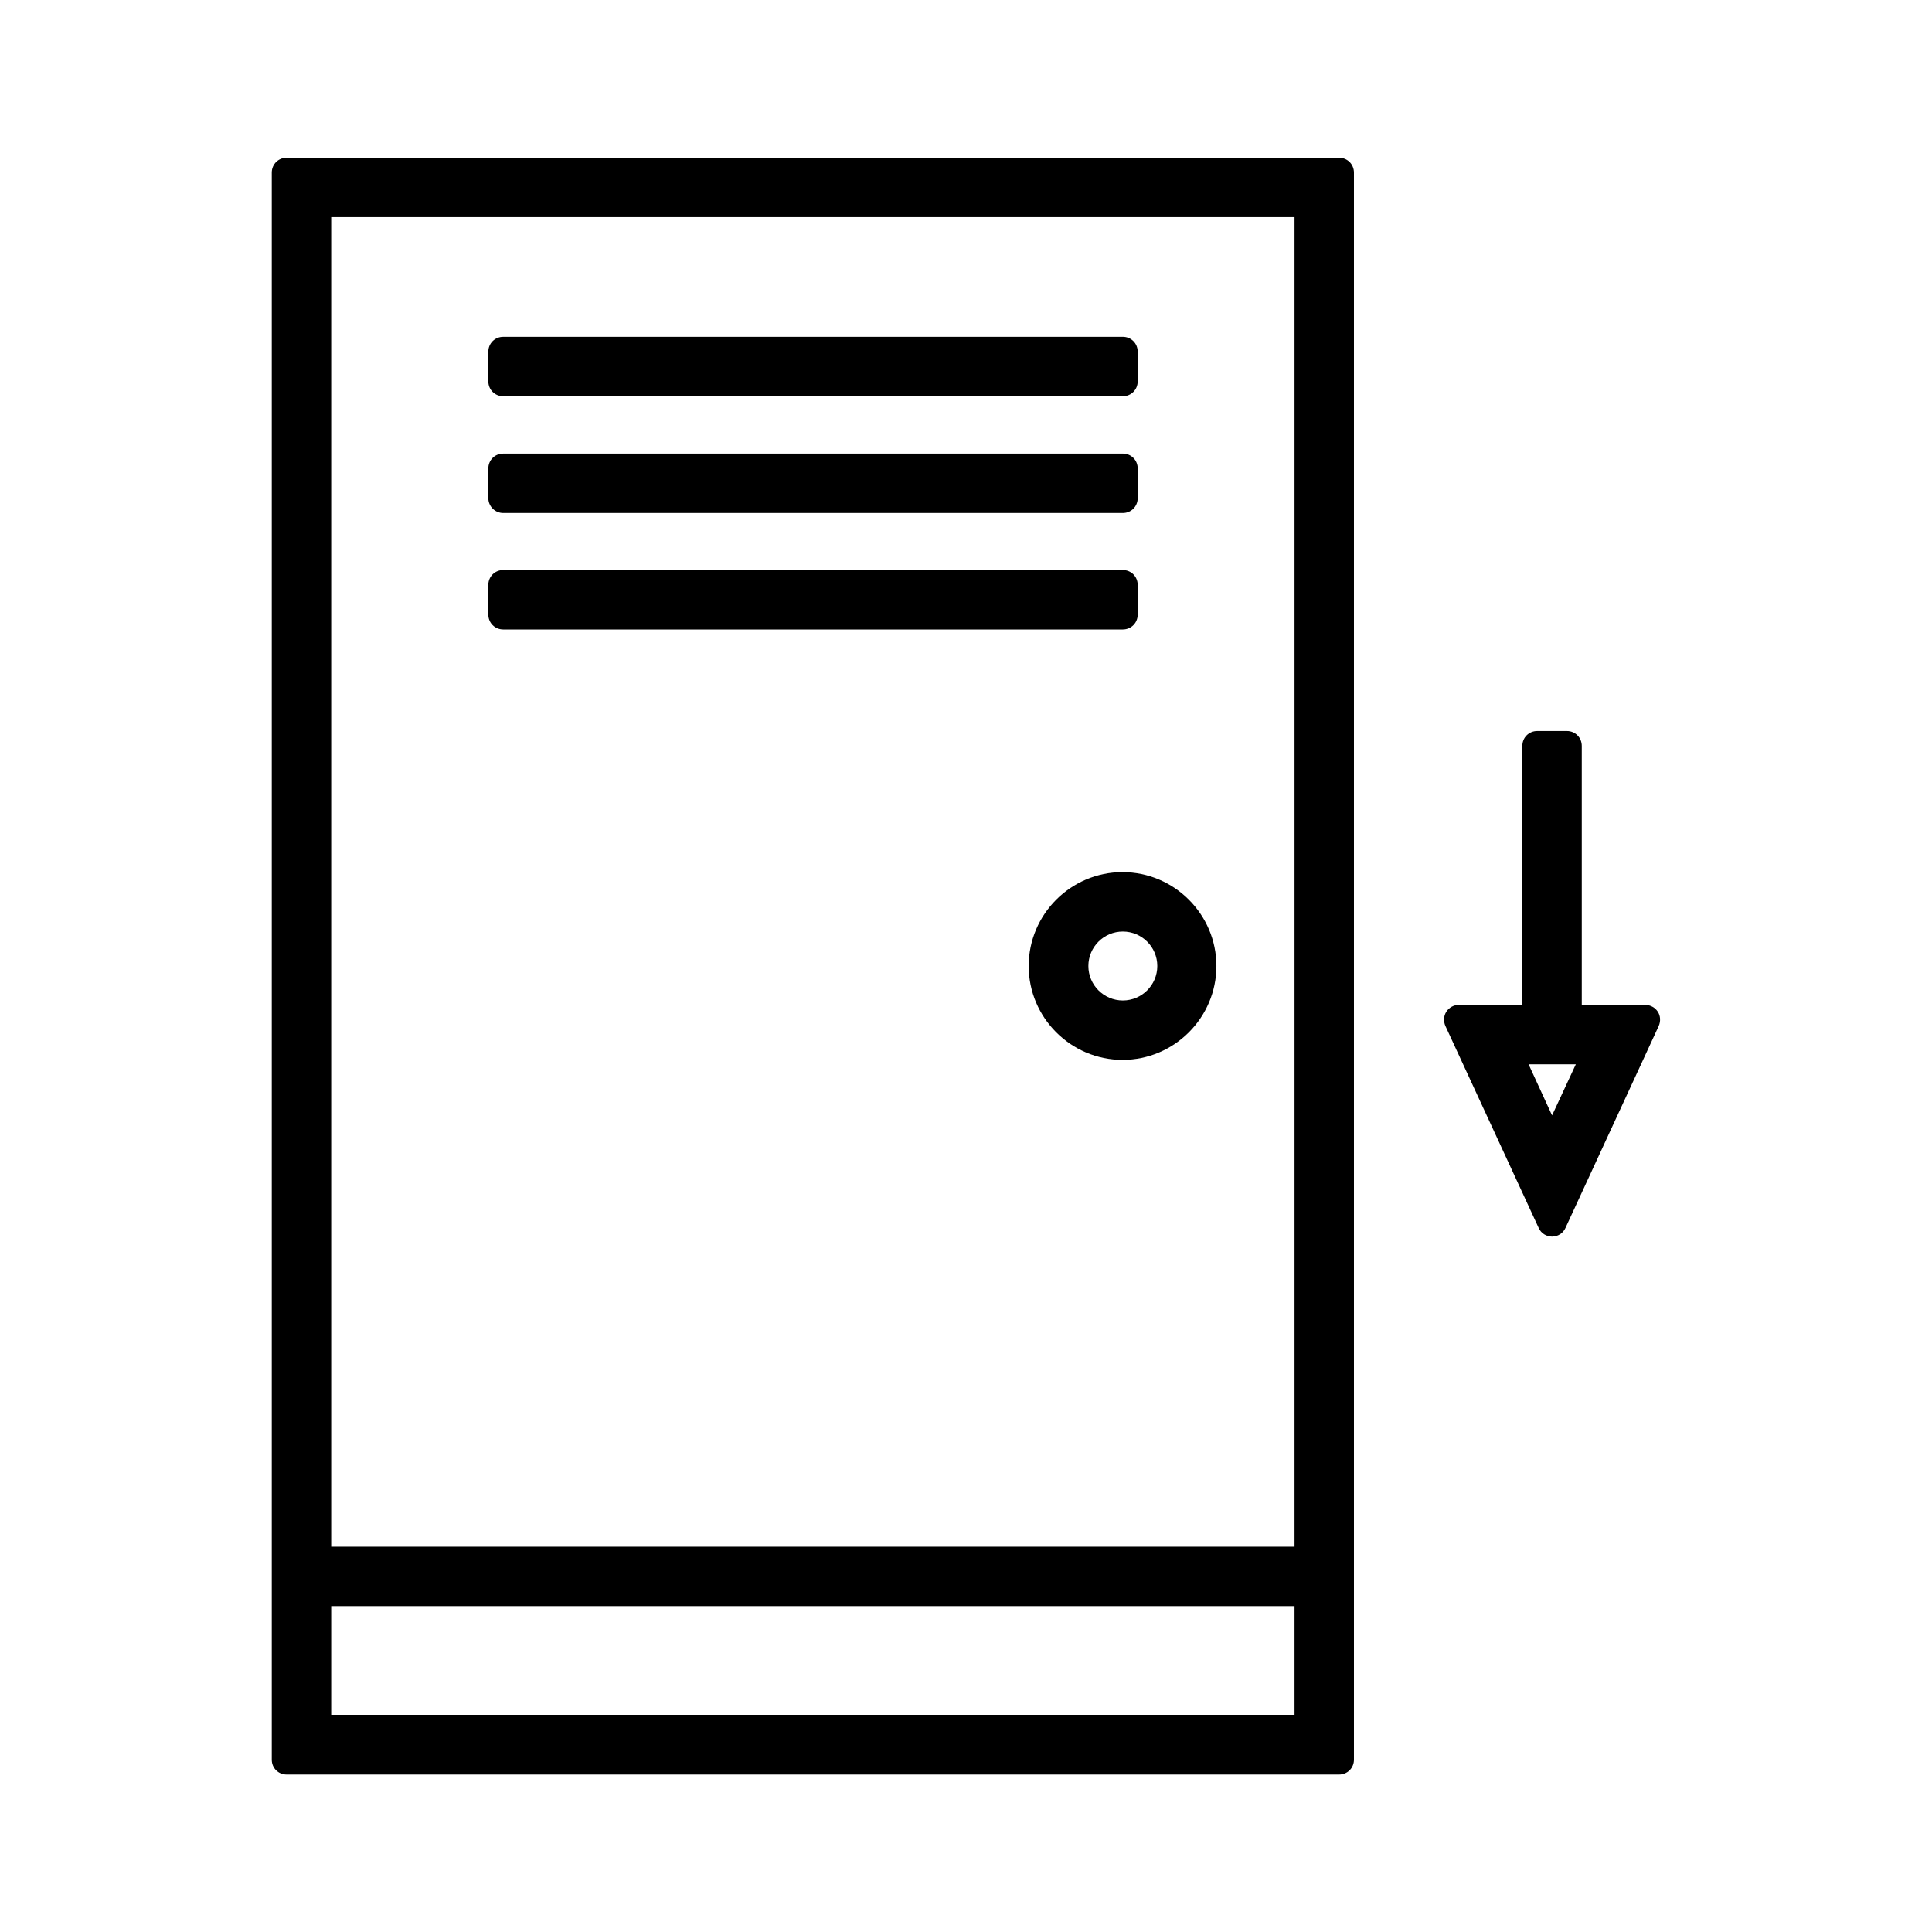
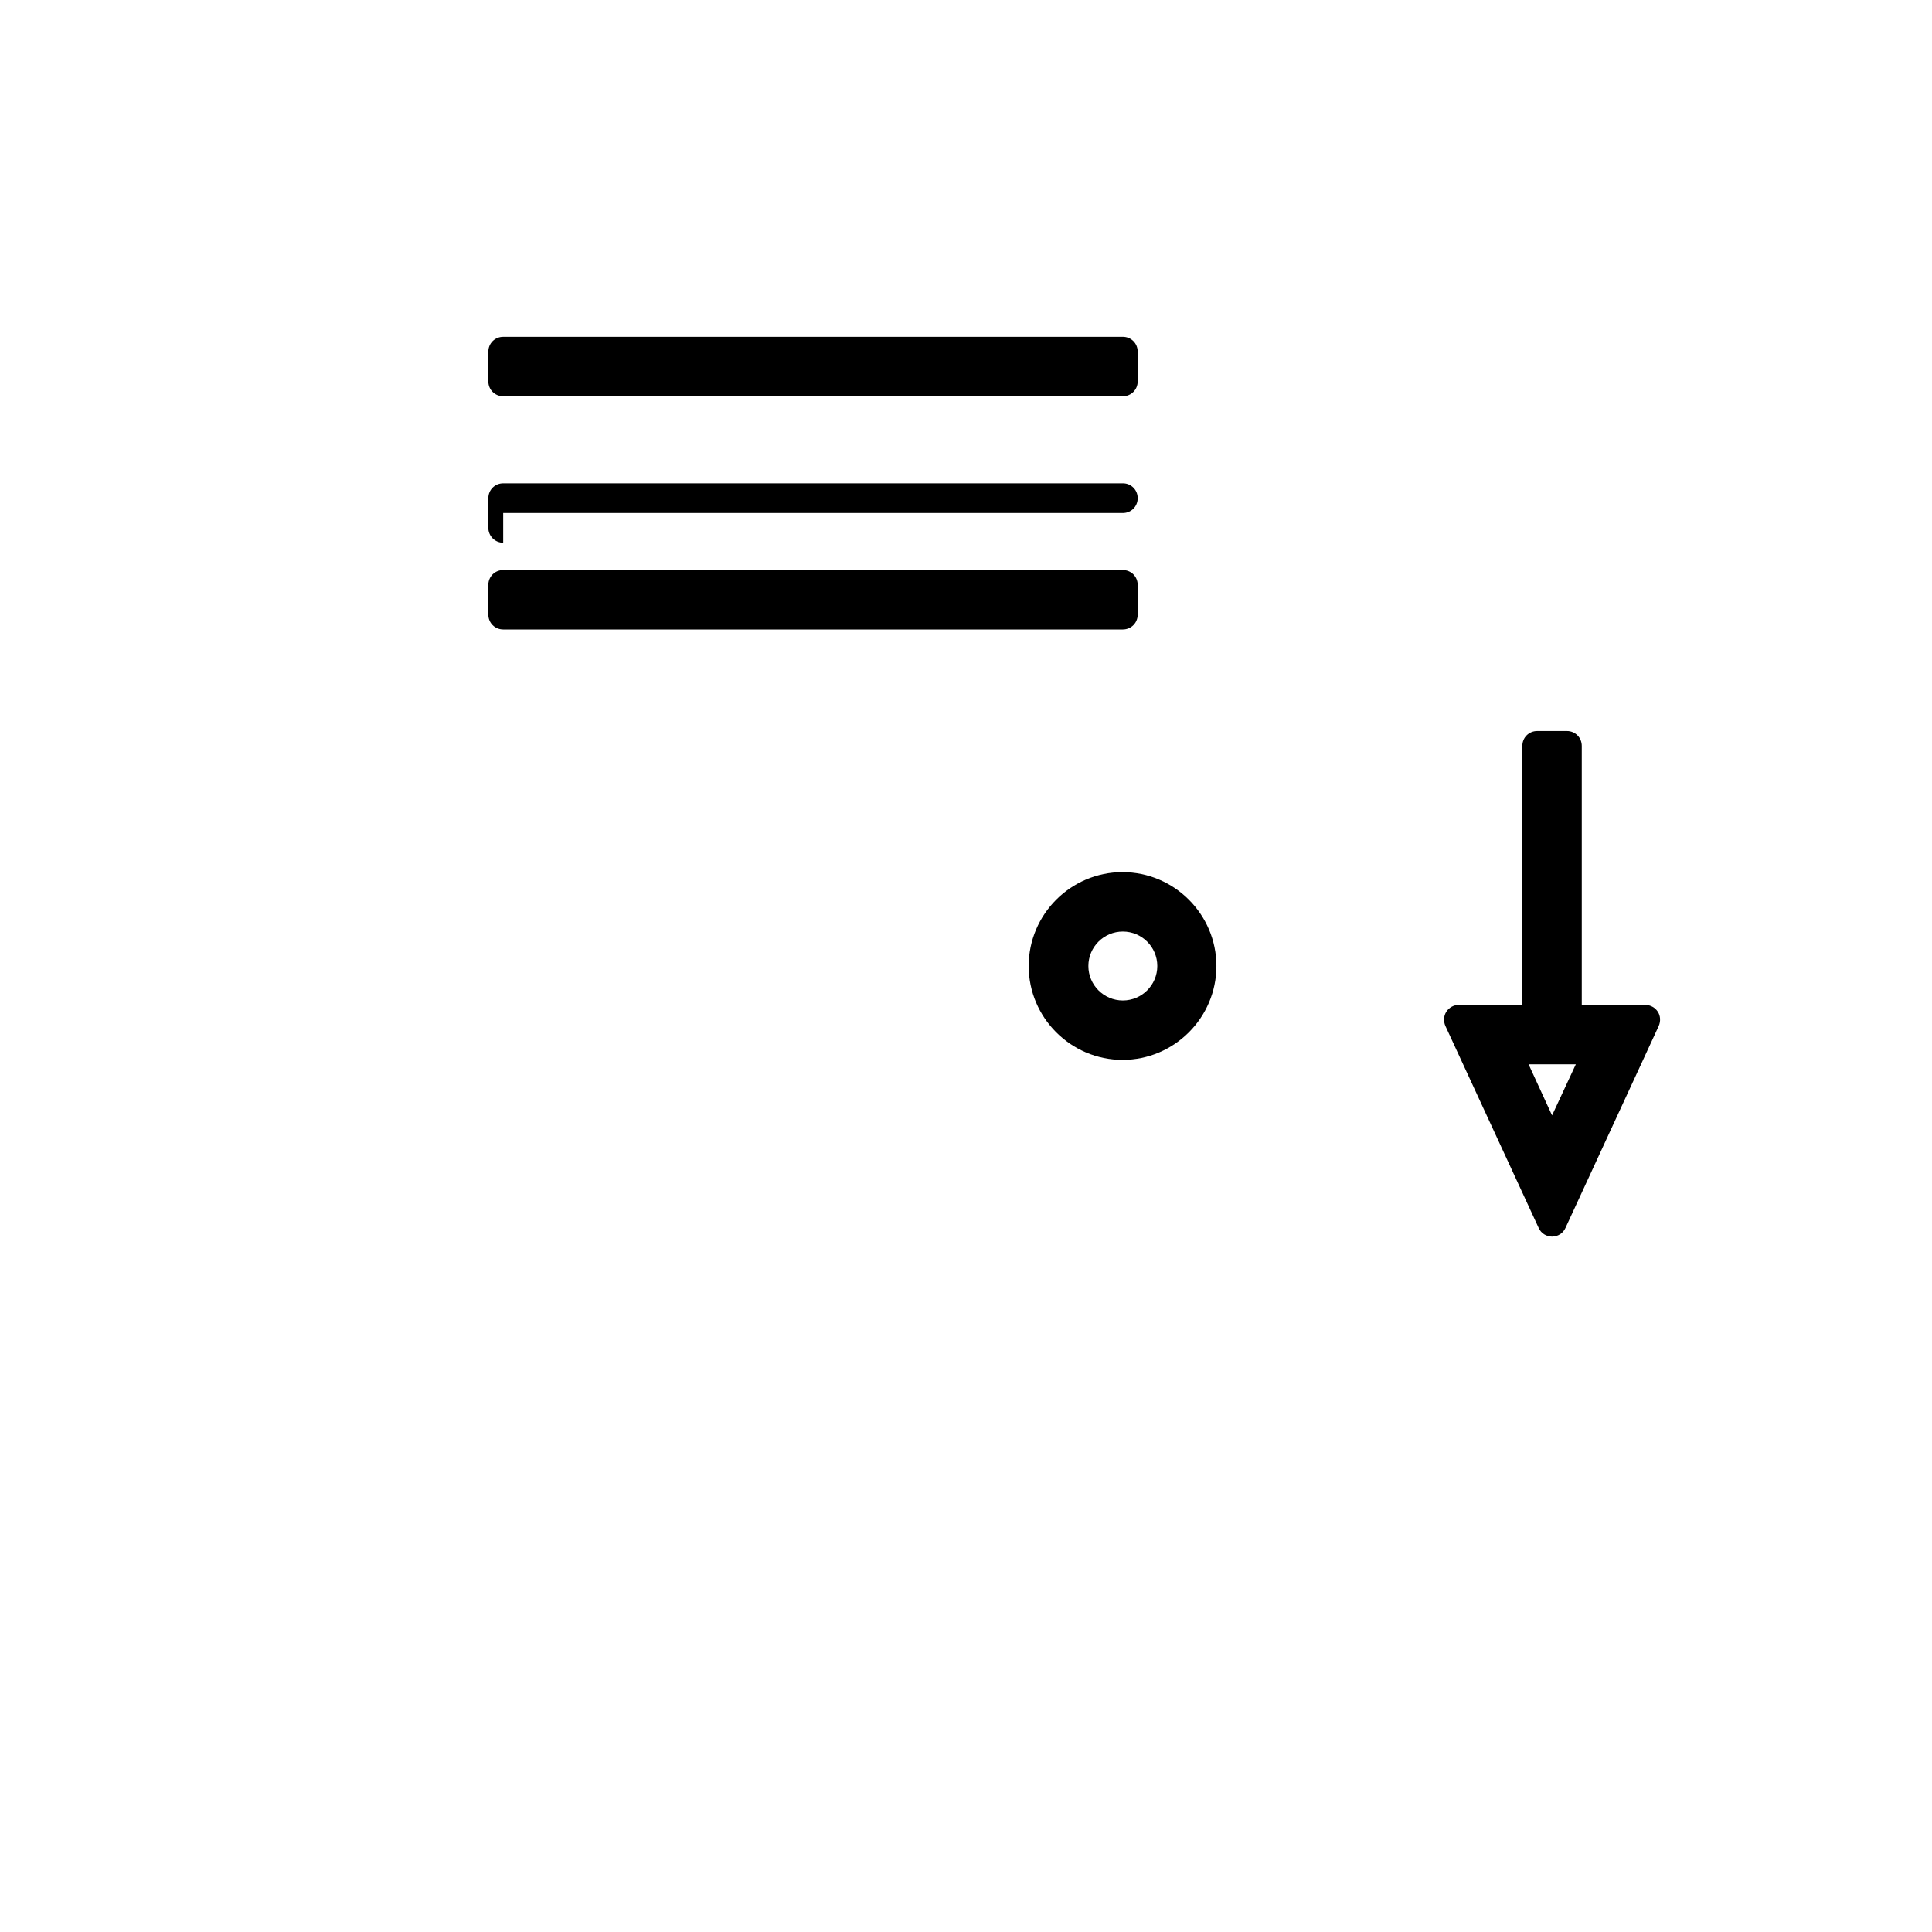
<svg xmlns="http://www.w3.org/2000/svg" fill="#000000" width="800px" height="800px" version="1.1" viewBox="144 144 512 512">
  <g>
    <path d="m580.03 410.31h-16.848v-68.645c0-2.203-1.73-3.938-3.938-3.938h-7.871c-2.203 0-3.938 1.73-3.938 3.938v68.645h-16.848c-1.34 0-2.598 0.707-3.305 1.812-0.707 1.102-0.789 2.519-0.234 3.777l24.719 53.531c0.629 1.418 2.047 2.281 3.543 2.281s2.914-0.867 3.543-2.281l24.719-53.531c0.551-1.258 0.473-2.676-0.234-3.777-0.711-1.105-1.969-1.812-3.309-1.812zm-24.719 29.281-6.219-13.539h12.516z" />
-     <path d="m498.87 185.8h-278.91c-2.203 0-3.938 1.73-3.938 3.938v420.6c0 2.203 1.73 3.938 3.938 3.938h278.91c2.203 0 3.938-1.73 3.938-3.938v-420.6c0-2.207-1.734-3.938-3.938-3.938zm-11.809 412.65h-255.29v-28.812h255.29zm0-44.555h-255.29v-352.36h255.29z" />
    <path d="m416.61 400c0 13.699 11.18 24.875 24.875 24.875 13.699 0 24.875-11.18 24.875-24.875 0-13.699-11.18-24.875-24.875-24.875-13.699-0.004-24.875 11.176-24.875 24.875zm34.086 0c0 5.039-4.094 9.133-9.133 9.133s-9.133-4.094-9.133-9.133 4.094-9.133 9.133-9.133 9.133 4.094 9.133 9.133z" />
    <path d="m277.35 249.01h164.21c2.203 0 3.938-1.73 3.938-3.938v-7.871c0-2.203-1.73-3.938-3.938-3.938l-164.21 0.004c-2.203 0-3.938 1.73-3.938 3.938v7.871c0.004 2.203 1.734 3.934 3.938 3.934z" />
-     <path d="m277.35 279.95h164.21c2.203 0 3.938-1.73 3.938-3.938v-7.871c0-2.203-1.73-3.938-3.938-3.938l-164.21 0.004c-2.203 0-3.938 1.73-3.938 3.938v7.871c0.004 2.125 1.734 3.934 3.938 3.934z" />
+     <path d="m277.35 279.95h164.21c2.203 0 3.938-1.73 3.938-3.938c0-2.203-1.73-3.938-3.938-3.938l-164.21 0.004c-2.203 0-3.938 1.73-3.938 3.938v7.871c0.004 2.125 1.734 3.934 3.938 3.934z" />
    <path d="m277.35 310.81h164.21c2.203 0 3.938-1.73 3.938-3.938v-7.871c0-2.203-1.73-3.938-3.938-3.938h-164.21c-2.203 0-3.938 1.73-3.938 3.938v7.871c0.004 2.207 1.734 3.938 3.938 3.938z" />
  </g>
</svg>